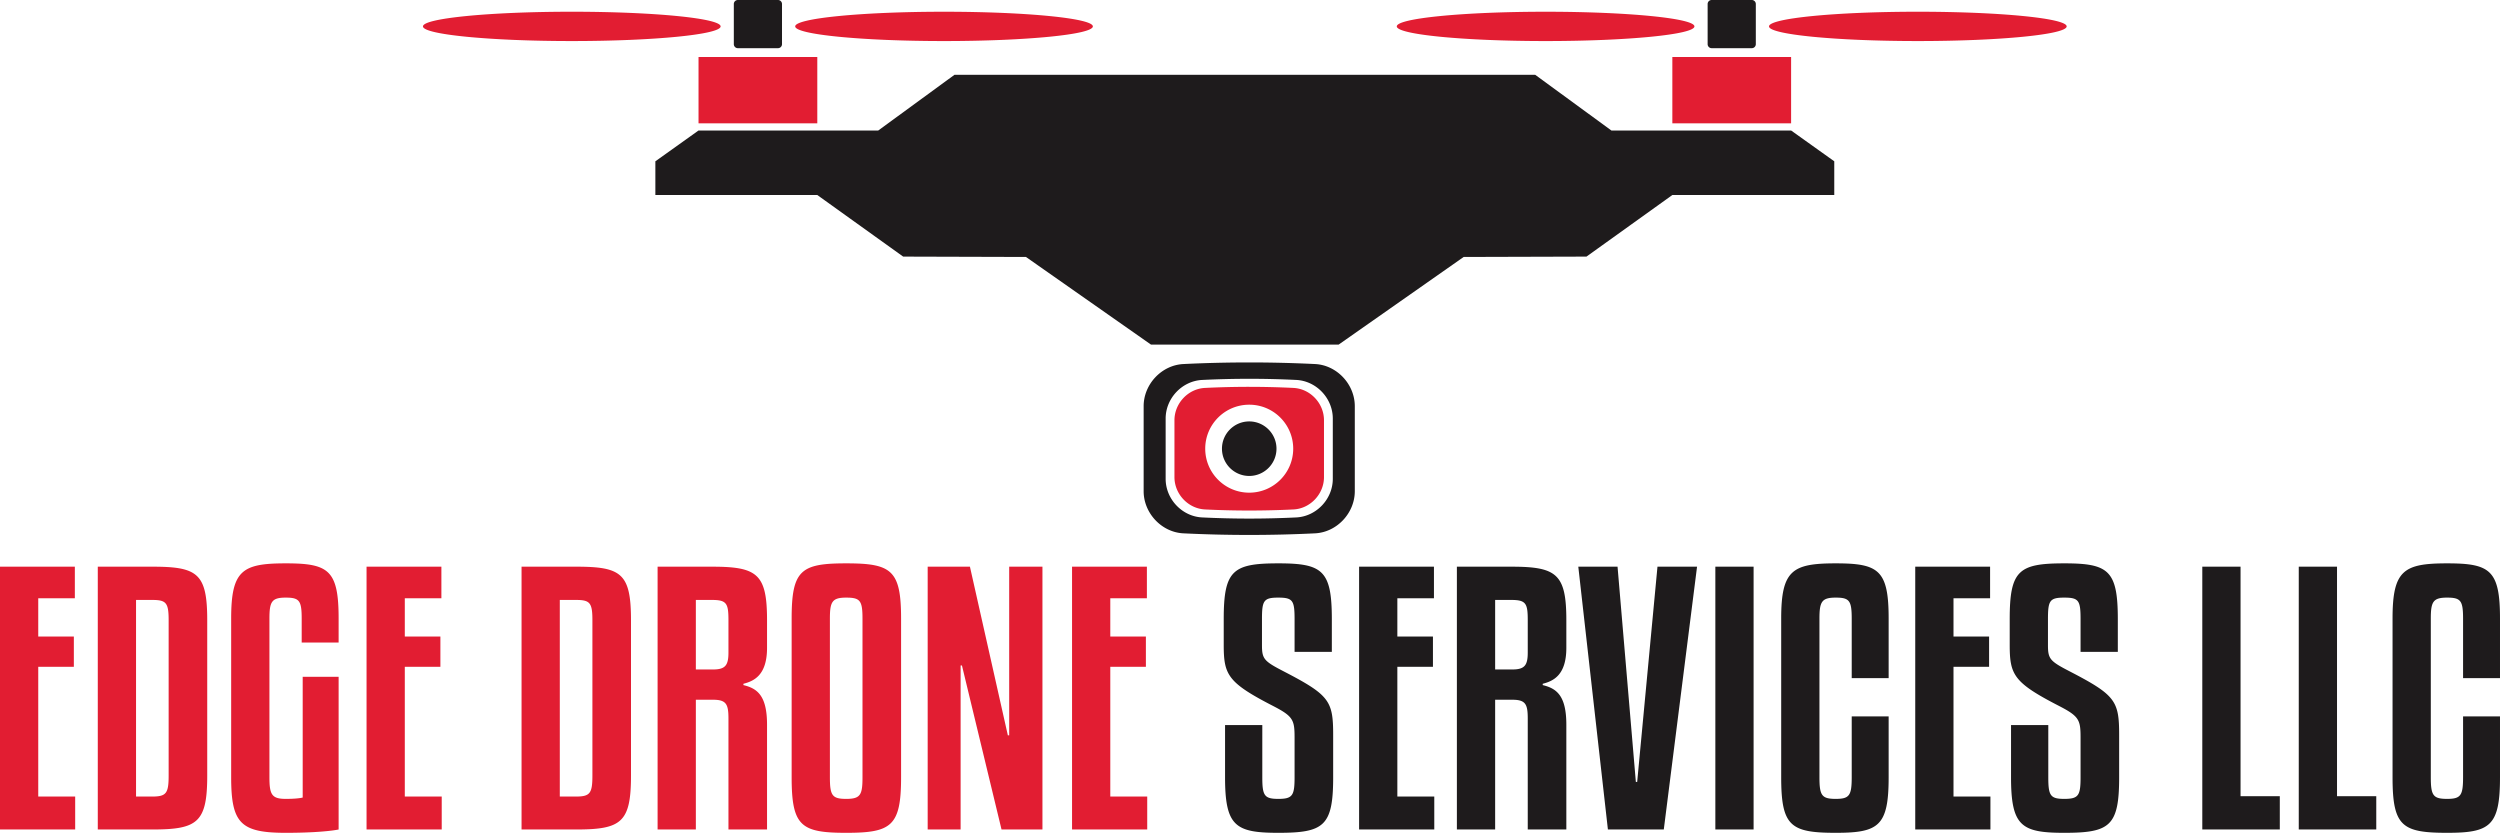
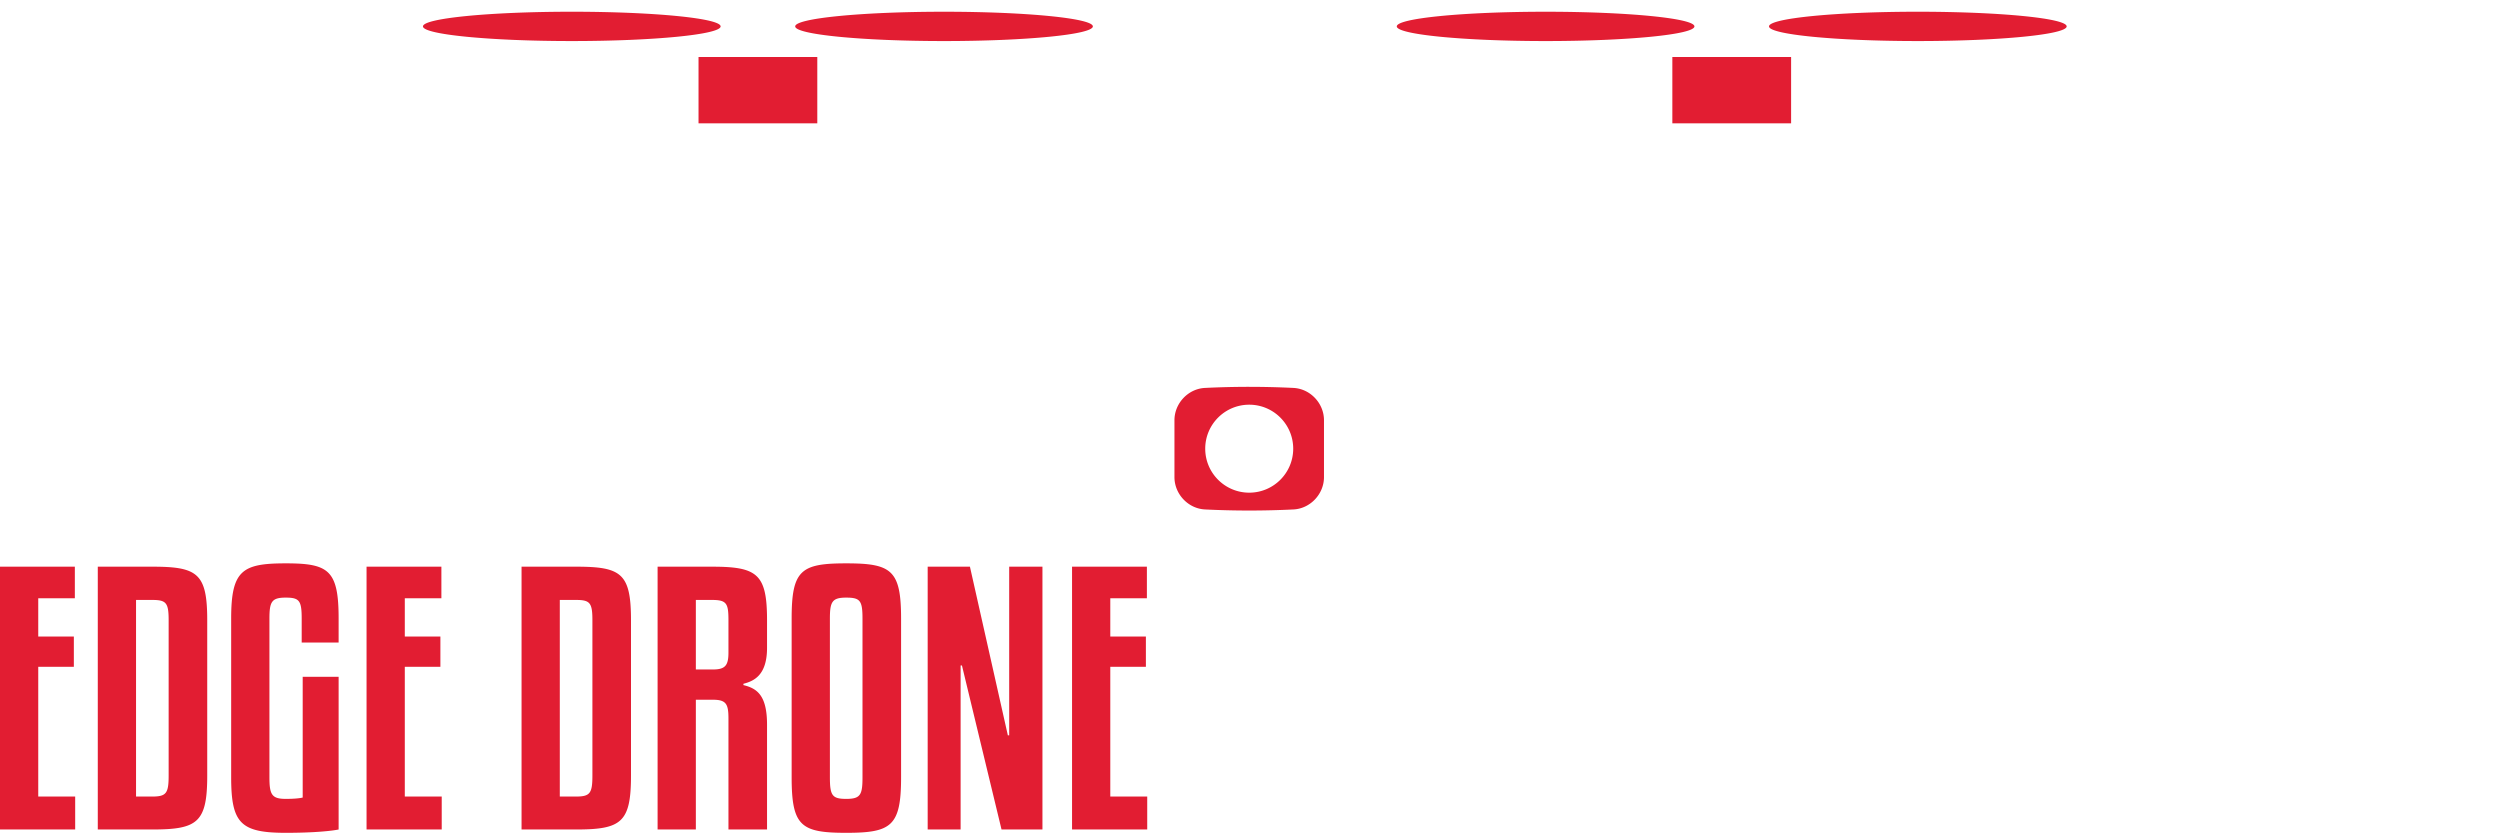
<svg xmlns="http://www.w3.org/2000/svg" viewBox="0 0 759.582 253.037">
  <path fill="#e21d32" d="M173.73 3.564c-24.976 0-45.218 1.996-45.218 4.456 0 2.46 20.242 4.453 45.218 4.453 24.972 0 45.22-1.992 45.22-4.453 0-2.46-20.248-4.456-45.22-4.456zm408.973 0c-24.968 0-45.219 1.996-45.219 4.456 0 2.46 20.251 4.453 45.22 4.453 24.975 0 45.218-1.992 45.218-4.453 0-2.46-20.243-4.456-45.219-4.456zm-295.875.002c-24.975 0-45.22 1.994-45.22 4.454s20.245 4.453 45.22 4.453c24.972 0 45.219-1.992 45.219-4.453 0-2.46-20.247-4.454-45.219-4.454zm182.777 0c-24.972 0-45.218 1.994-45.218 4.454s20.246 4.453 45.218 4.453c24.976 0 45.22-1.992 45.22-4.453 0-2.46-20.244-4.454-45.22-4.454zM212.236 17.313v20.166h36.086V17.313Zm295.877 0v20.166h36.084V17.313Zm-128.558 100.22c-4.474 0-9.009.114-13.485.334-5.092.276-9.232 4.681-9.232 9.819v17.28c0 5.14 4.14 9.543 9.238 9.82a274.04 274.04 0 0 0 26.96 0c5.092-.276 9.234-4.68 9.234-9.82v-17.28c0-5.138-4.142-9.543-9.24-9.82a276.861 276.861 0 0 0-13.475-.333zm0 5.428c7.38 0 13.365 5.983 13.365 13.365 0 7.382-5.985 13.365-13.365 13.365s-13.366-5.983-13.366-13.365c0-7.382 5.986-13.365 13.366-13.365zM86.813 171.166c-13.24 0-16.577 2.121-16.577 16.777v48.213c0 13.948 2.831 16.88 16.577 16.88 8.894 0 14.15-.607 16.072-1.01v-46.393H91.969v36.69c-.81.202-2.427.404-5.156.404-4.244 0-4.952-1.315-4.952-6.57v-48.214c0-5.154.708-6.367 4.952-6.367 4.144 0 4.851.909 4.851 6.367v7.278h11.22v-7.278c0-14.756-3.033-16.777-16.071-16.777zm170.29 0c-13.746 0-16.576 2.021-16.576 16.777v48.213c0 14.859 2.83 16.88 16.577 16.88 13.745 0 16.675-2.021 16.675-16.88v-48.213c0-14.756-2.93-16.777-16.675-16.777zM0 172.176v79.85h22.842v-10.008h-11.22V202.6h10.816v-9.2H11.62v-11.623h11.12v-9.601zm29.71 0v79.85h16.577c13.745 0 16.676-2.124 16.676-16.376v-47.2c0-14.251-2.93-16.274-16.676-16.274zm81.66 0v79.85h22.84v-10.008h-11.218V202.6h10.815v-9.2h-10.815v-11.623h11.117v-9.601zm47.095 0v79.85h16.576c13.745 0 16.676-2.124 16.676-16.376v-47.2c0-14.251-2.93-16.274-16.676-16.274zm41.334 0v79.85h11.623v-39.42h5.256c4.042 0 4.65 1.415 4.65 5.761v33.658h11.723v-31.84c0-8.793-2.93-11.016-7.176-12.027v-.404c3.133-.81 7.176-2.527 7.176-10.916v-8.389c0-14.05-2.931-16.273-16.678-16.273zm82.06 0v79.85h10.008v-49.83h.404l12.028 49.83h12.431v-79.85h-10.105v51.244h-.406l-11.522-51.244zm43.864 0v79.85h22.841v-10.008h-11.22V202.6h10.814v-9.2h-10.814v-11.623h11.119v-9.601zm-68.62 9.4c4.246 0 4.952.909 4.952 6.367v48.213c0 5.358-.606 6.57-4.951 6.57-4.246 0-4.954-1.011-4.954-6.57v-48.213c0-5.154.708-6.367 4.954-6.367zm-215.769.707h4.953c4.244 0 4.953.91 4.953 6.166v47.201c0 5.358-.709 6.368-4.953 6.368h-4.953zm128.752 0h4.955c4.244 0 4.951.91 4.951 6.166v47.201c0 5.358-.707 6.368-4.951 6.368h-4.955zm41.336 0h4.951c4.448 0 4.955 1.113 4.955 6.166v9.805c0 3.841-.91 5.154-4.65 5.154h-5.256z" />
-   <path fill="#1e1b1c" d="M224.18 0a1.22 1.22 0 0 0-1.221 1.22v12.2c0 .676.546 1.219 1.22 1.219h12.2c.675 0 1.22-.543 1.22-1.22V1.222A1.22 1.22 0 0 0 236.38 0Zm295.875 0a1.22 1.22 0 0 0-1.22 1.22v12.2c0 .676.546 1.219 1.22 1.219h12.2c.673 0 1.22-.543 1.22-1.22V1.222A1.22 1.22 0 0 0 532.255 0ZM378.217 22.72v.003h-88.211L266.84 39.65h-54.604l-13.113 9.358v10.246h49.2l26.091 18.71 37.31.11 37.981 26.623h57.024l37.98-26.623 37.312-.11 26.092-18.71h49.198V49.008l-13.112-9.358h-54.605L466.43 22.72Zm1.338 87.4c-6.688 0-13.376.163-20.057.491-6.645.363-12.021 6.203-12.021 12.795v25.842c0 6.59 5.376 12.431 12.021 12.795a409.05 409.05 0 0 0 40.113 0c6.642-.364 12.02-6.204 12.02-12.795v-25.842c0-6.592-5.378-12.432-12.02-12.795a408.192 408.192 0 0 0-20.056-.492zm0 4.968c4.76 0 9.583.119 14.351.353 6.088.332 11.041 5.594 11.041 11.733v18.305c0 6.138-4.953 11.4-11.054 11.732-4.755.233-9.578.352-14.338.352s-9.586-.12-14.354-.354c-6.09-.33-11.04-5.592-11.04-11.73v-18.305c0-6.139 4.951-11.4 11.054-11.733 4.755-.234 9.58-.353 14.34-.353zm0 12.955c-4.567 0-8.282 3.718-8.282 8.283 0 4.57 3.715 8.283 8.282 8.283 4.566 0 8.283-3.713 8.283-8.283 0-4.565-3.717-8.283-8.283-8.283zm8.828 43.123c-13.848 0-16.576 2.121-16.576 16.979v7.683c0 9.196 1.11 11.523 15.058 18.697 6.066 3.134 6.469 4.247 6.469 9.604v12.027c0 5.559-.605 6.57-4.951 6.57-4.246 0-4.854-1.011-4.854-6.57V220.29h-11.318v15.867c0 14.859 3.133 16.88 16.172 16.88 13.846 0 16.676-2.021 16.676-16.88V223.32c0-10.41-1.111-12.13-15.16-19.406-5.863-3.032-6.471-3.74-6.471-7.885v-7.884c0-5.66.507-6.569 4.955-6.569 4.446 0 4.951.909 4.951 6.569v9.906h11.32v-9.906c0-14.858-2.829-16.979-16.271-16.979zm169.377 0c-13.24 0-16.574 2.122-16.574 16.78v48.21c0 14.858 2.828 16.88 16.574 16.88 13.04 0 16.072-2.022 16.072-16.88v-18.498h-11.219v18.498c0 5.559-.708 6.57-4.853 6.57-4.244 0-4.953-1.011-4.953-6.57v-48.21c0-5.157.709-6.372 4.953-6.372 4.145 0 4.853.913 4.853 6.371v18.092h11.219v-18.092c0-14.757-3.032-16.779-16.072-16.779zm69.431 0c-13.848 0-16.576 2.121-16.576 16.979v7.683c0 9.196 1.11 11.523 15.059 18.697 6.065 3.134 6.469 4.247 6.469 9.604v12.027c0 5.559-.605 6.57-4.952 6.57-4.244 0-4.853-1.011-4.853-6.57V220.29h-11.32v15.867c0 14.859 3.135 16.88 16.173 16.88 13.847 0 16.676-2.021 16.676-16.88V223.32c0-10.41-1.11-12.13-15.16-19.406-5.863-3.032-6.47-3.74-6.47-7.885v-7.884c0-5.66.506-6.569 4.954-6.569 4.447 0 4.952.909 4.952 6.569v9.906h11.32v-9.906c0-14.858-2.829-16.979-16.272-16.979zm116.32 0c-13.24 0-16.575 2.122-16.575 16.78v48.21c0 14.858 2.83 16.88 16.576 16.88 13.04 0 16.07-2.022 16.07-16.88v-18.498h-11.219v18.498c0 5.559-.706 6.57-4.851 6.57-4.244 0-4.953-1.011-4.953-6.57v-48.21c0-5.157.709-6.372 4.953-6.372 4.145 0 4.851.913 4.851 6.371v18.092h11.219v-18.092c0-14.757-3.03-16.779-16.07-16.779zm-330.574 1.01v79.85h22.844v-10.008h-11.22V202.6h10.814v-9.2h-10.814v-11.623h11.119v-9.601zm29.711 0v79.85h11.625v-39.42h5.256c4.044 0 4.65 1.415 4.65 5.761v33.658h11.725v-31.84c0-8.793-2.933-11.016-7.177-12.027v-.404c3.132-.81 7.177-2.527 7.177-10.916v-8.389c0-14.05-2.932-16.273-16.677-16.273zm36.89 0 8.995 79.85h16.98l10.106-79.85h-12.025l-6.166 65.396h-.405l-5.56-65.396zm41.64 0v79.85H532.8v-79.85zm60.734 0v79.85h22.844v-10.008h-11.22V202.6h10.814v-9.2h-10.815v-11.623h11.12v-9.601zm87.217 0v79.85h23.55v-10.11h-11.927v-69.74zm29.309 0v79.85h23.55v-10.11h-11.927v-69.74zm-244.165 10.107h4.954c4.446 0 4.953 1.113 4.953 6.166v9.805c0 3.841-.91 5.154-4.65 5.154h-5.257z" />
</svg>